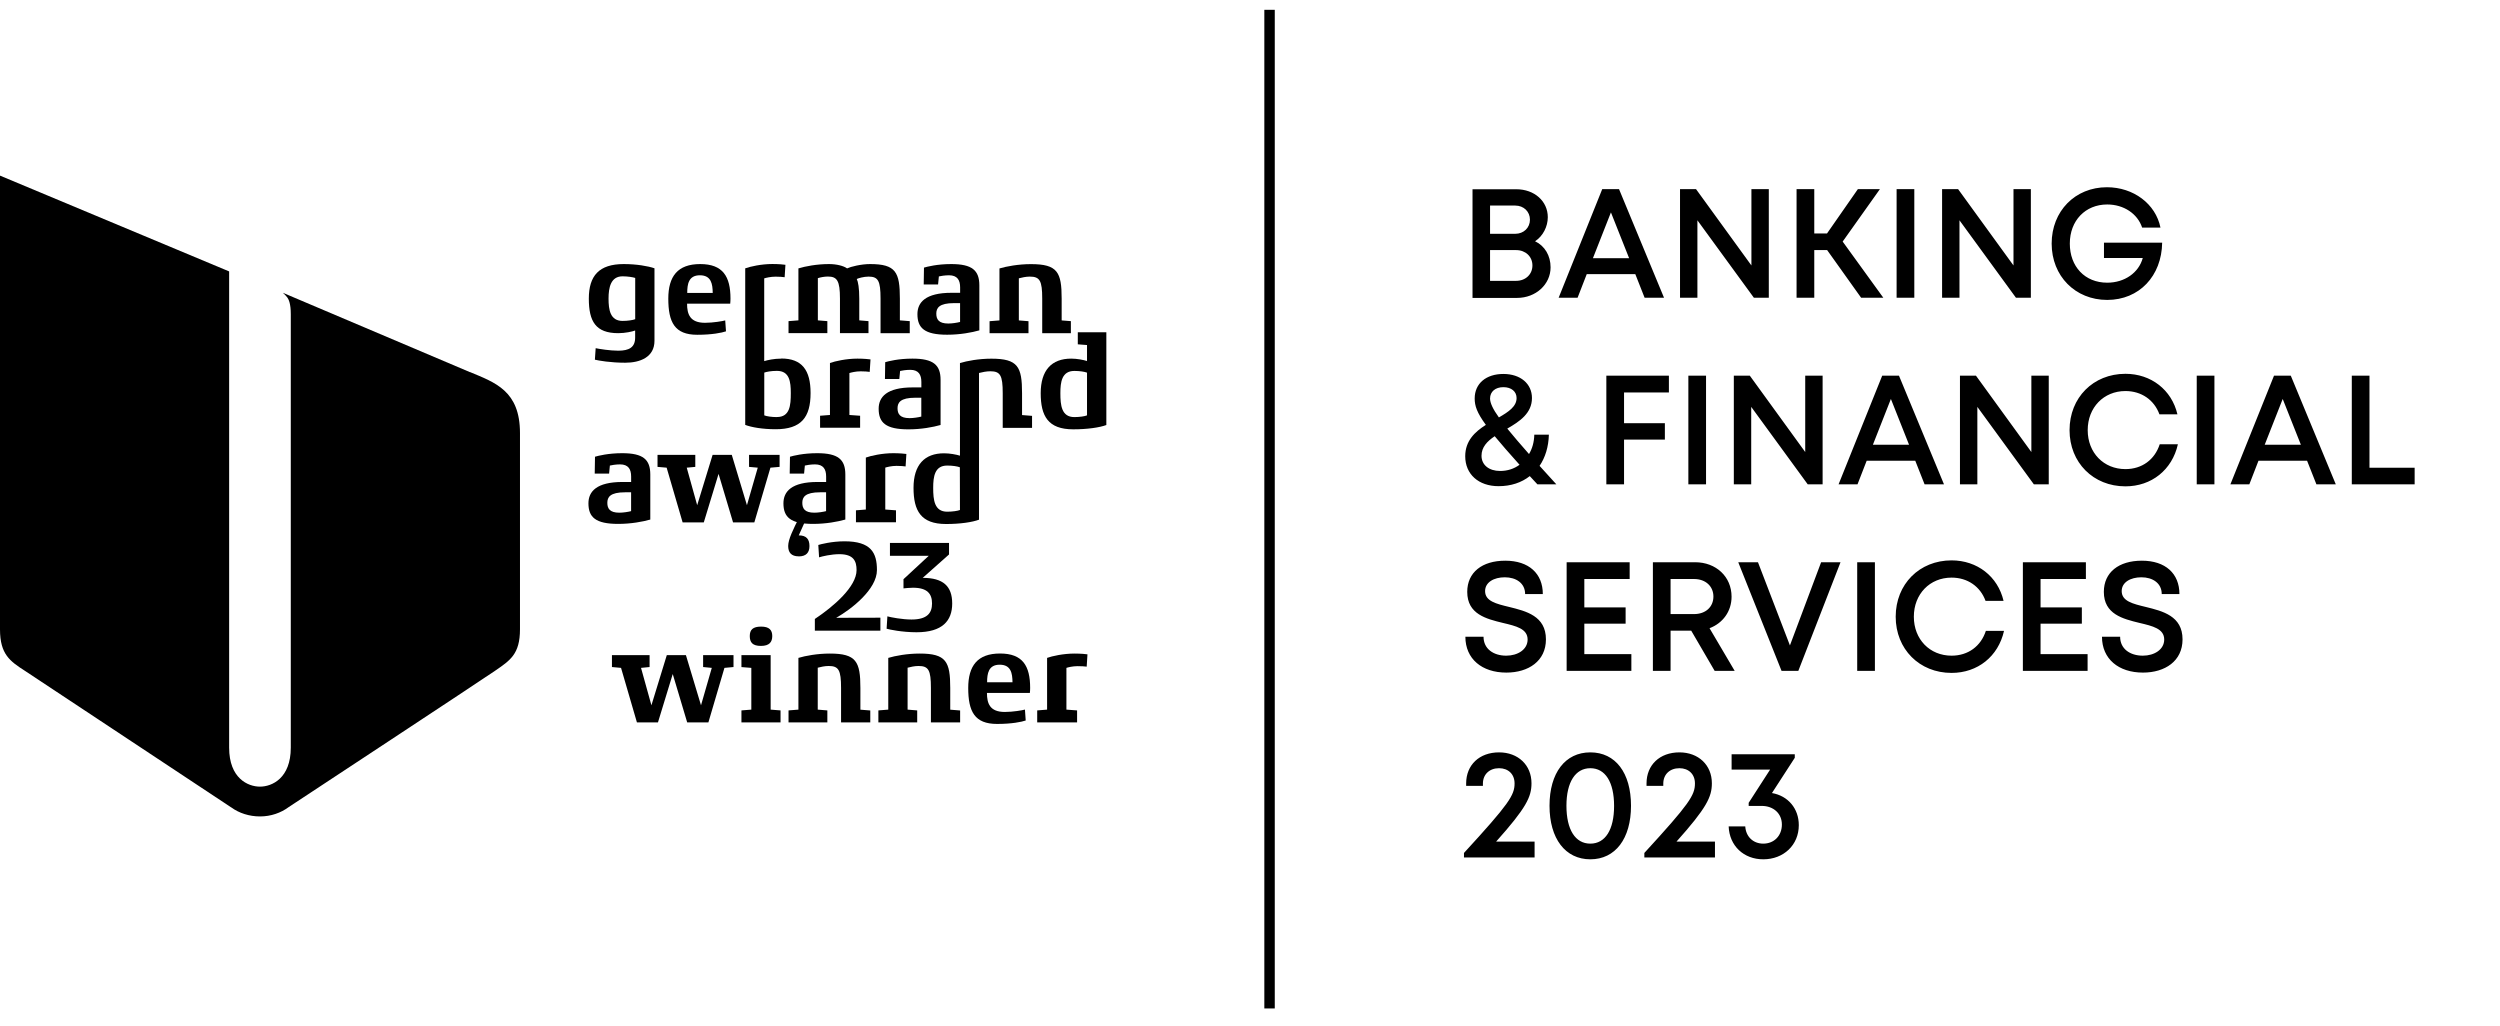
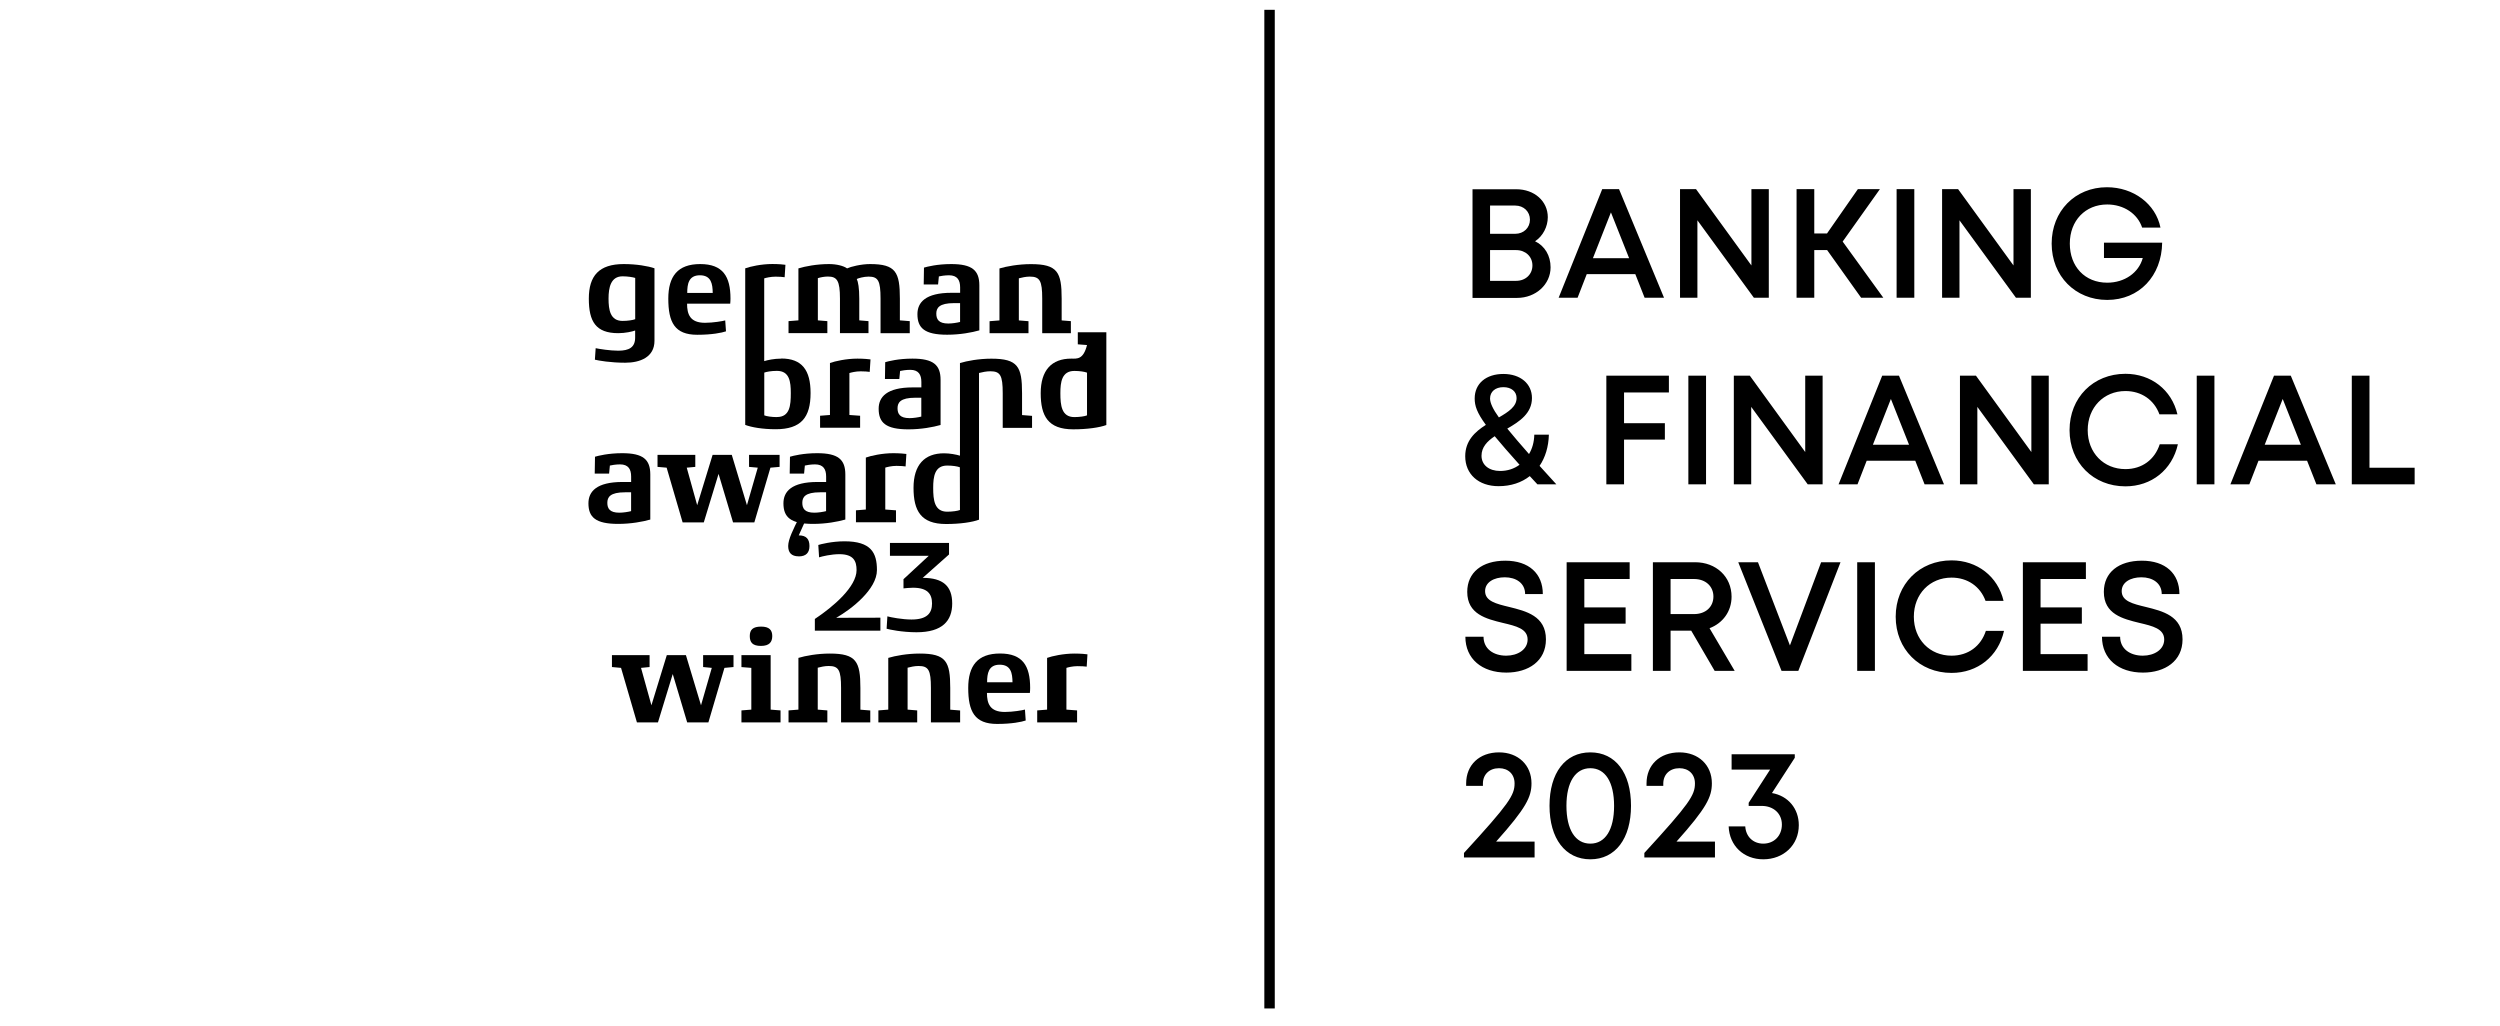
<svg xmlns="http://www.w3.org/2000/svg" width="134" height="55" viewBox="0 0 134 55" fill="none">
-   <path d="M25.187 19.946L15.161 15.693C15.26 15.78 15.338 15.864 15.4 15.944C15.481 16.055 15.586 16.289 15.586 16.832V40.075C15.586 41.711 14.581 42.164 13.934 42.164C13.288 42.164 12.282 41.714 12.282 40.075V14.548L0 9.413V33.736C0 35.073 0.536 35.441 1.341 35.96C1.61 36.134 12.396 43.279 12.396 43.279C12.396 43.279 12.39 43.276 12.39 43.273C12.815 43.585 13.36 43.761 13.937 43.761C14.515 43.761 15.056 43.573 15.481 43.255C15.685 43.12 25.794 36.466 26.53 35.957C27.335 35.402 27.871 35.073 27.871 33.73V23.21C27.871 20.941 26.53 20.503 25.193 19.943L25.187 19.946Z" fill="black" />
  <path d="M42.813 29.82C42.408 29.82 42.247 29.609 42.247 29.267C42.247 28.907 42.515 28.375 42.849 27.706H43.259L42.813 28.696C43.23 28.696 43.387 28.907 43.387 29.27C43.387 29.609 43.218 29.823 42.813 29.823V29.82Z" fill="black" />
  <path d="M34.047 14.897C33.913 14.855 33.642 14.811 33.368 14.811C32.737 14.811 32.618 15.411 32.618 16.006C32.618 16.601 32.705 17.201 33.368 17.201C33.645 17.201 33.919 17.159 34.047 17.109V14.897ZM35.08 18.268C35.08 19.151 34.3 19.442 33.514 19.442C32.728 19.442 32.085 19.329 31.886 19.279L31.928 18.663C32.127 18.705 32.699 18.797 33.139 18.797C33.719 18.797 34.053 18.619 34.044 18.075V17.715C33.895 17.772 33.514 17.858 33.139 17.858C31.928 17.858 31.561 17.228 31.561 16.006C31.561 14.784 32.106 14.154 33.431 14.154C34.118 14.154 34.734 14.261 35.08 14.38V18.268Z" fill="black" />
  <path d="M38.202 15.703C38.196 15.221 38.124 14.755 37.514 14.755C36.904 14.755 36.836 15.236 36.836 15.703H38.202ZM39.142 16.276H36.827C36.827 16.835 36.976 17.302 37.788 17.302C38.226 17.302 38.75 17.21 38.872 17.174L38.913 17.76C38.687 17.837 38.163 17.944 37.371 17.944C36.16 17.944 35.821 17.272 35.821 16.006C35.821 14.817 36.318 14.154 37.532 14.154C38.747 14.154 39.154 14.82 39.154 16.006C39.154 16.042 39.148 16.238 39.14 16.273L39.142 16.276Z" fill="black" />
  <path d="M48.769 17.858H47.197V16.006C47.197 15.046 47.069 14.826 46.554 14.826C46.298 14.826 46.004 14.912 45.923 14.954C45.995 15.102 46.057 15.441 46.057 16.006V17.171L46.551 17.213V17.855H45.022V16.003C45.022 15.043 44.867 14.823 44.376 14.823C44.185 14.823 43.98 14.864 43.837 14.909V17.171L44.346 17.213V17.855H42.265V17.213L42.795 17.171V14.386C43.164 14.273 43.78 14.154 44.438 14.154C44.843 14.154 45.224 14.252 45.403 14.386C45.599 14.294 46.153 14.154 46.635 14.154C48.016 14.154 48.233 14.585 48.233 16.006V17.171L48.763 17.213V17.855L48.769 17.858Z" fill="black" />
  <path d="M51.46 16.247H51.142C50.335 16.247 50.186 16.508 50.186 16.811C50.186 17.115 50.314 17.341 50.829 17.341C51.041 17.341 51.297 17.299 51.46 17.257V16.247ZM52.487 17.709C52.091 17.822 51.46 17.941 50.767 17.941C49.555 17.941 49.174 17.581 49.174 16.838C49.174 16.208 49.606 15.694 51.002 15.694H51.463V15.405C51.463 15.016 51.314 14.755 50.868 14.755C50.648 14.755 50.401 14.796 50.323 14.817L50.281 15.248H49.511L49.525 14.344C49.695 14.294 50.234 14.154 50.984 14.154C52.109 14.154 52.493 14.493 52.493 15.299V17.709H52.487Z" fill="black" />
  <path d="M46.617 19.933C46.539 19.918 46.319 19.903 46.129 19.903C45.867 19.903 45.62 19.966 45.528 19.995V22.243L46.102 22.284V22.926H43.956V22.284L44.486 22.243V19.457C44.754 19.359 45.364 19.222 45.959 19.222C46.298 19.222 46.575 19.252 46.659 19.264L46.617 19.93V19.933Z" fill="black" />
  <path d="M49.382 21.318H49.064C48.257 21.318 48.108 21.58 48.108 21.883C48.108 22.186 48.236 22.412 48.751 22.412C48.963 22.412 49.219 22.37 49.382 22.329V21.318ZM50.409 22.781C50.013 22.894 49.382 23.013 48.689 23.013C47.477 23.013 47.096 22.653 47.096 21.91C47.096 21.279 47.528 20.765 48.924 20.765H49.385V20.474C49.385 20.084 49.236 19.823 48.79 19.823C48.57 19.823 48.323 19.864 48.245 19.885L48.204 20.316H47.433L47.447 19.413C47.617 19.362 48.156 19.222 48.906 19.222C50.031 19.222 50.415 19.561 50.415 20.367V22.778L50.409 22.781Z" fill="black" />
  <path d="M33.827 26.387H33.508C32.701 26.387 32.553 26.648 32.553 26.951C32.553 27.255 32.681 27.48 33.195 27.48C33.407 27.48 33.663 27.439 33.827 27.397V26.387ZM34.853 27.849C34.458 27.962 33.827 28.081 33.133 28.081C31.921 28.081 31.54 27.721 31.54 26.978C31.54 26.348 31.972 25.834 33.368 25.834H33.829V25.542C33.829 25.153 33.681 24.891 33.234 24.891C33.014 24.891 32.767 24.933 32.689 24.954L32.648 25.385H31.877L31.892 24.481C32.061 24.43 32.6 24.291 33.35 24.291C34.475 24.291 34.856 24.63 34.856 25.435V27.846L34.853 27.849Z" fill="black" />
  <path d="M41.786 25.025L41.295 25.067L40.432 28.001H39.292L38.515 25.4L37.723 28.001H36.589L35.732 25.067L35.243 25.025V24.38H37.268V25.025L36.809 25.067L37.369 27.079L38.196 24.38H39.223L40.036 27.079L40.616 25.067L40.149 25.025V24.38H41.786V25.025Z" fill="black" />
  <path d="M44.278 26.387H43.959C43.152 26.387 43.004 26.648 43.004 26.951C43.004 27.255 43.132 27.48 43.647 27.48C43.858 27.48 44.114 27.439 44.278 27.397V26.387ZM45.304 27.849C44.908 27.962 44.278 28.081 43.584 28.081C42.373 28.081 41.992 27.721 41.992 26.978C41.992 26.348 42.423 25.834 43.819 25.834H44.281V25.542C44.281 25.153 44.132 24.891 43.685 24.891C43.465 24.891 43.218 24.933 43.14 24.954L43.099 25.385H42.328L42.343 24.481C42.512 24.43 43.051 24.291 43.801 24.291C44.926 24.291 45.31 24.63 45.31 25.435V27.846L45.304 27.849Z" fill="black" />
  <path d="M48.54 25.001C48.463 24.986 48.242 24.971 48.052 24.971C47.79 24.971 47.543 25.034 47.451 25.064V27.311L48.025 27.353V27.995H45.879V27.353L46.409 27.311V24.526C46.677 24.427 47.287 24.291 47.882 24.291C48.222 24.291 48.498 24.32 48.582 24.332L48.54 24.998V25.001Z" fill="black" />
  <path d="M41.643 22.356C41.36 22.356 41.084 22.314 40.965 22.263V19.971C41.078 19.93 41.334 19.879 41.643 19.879C42.322 19.879 42.387 20.465 42.387 21.074C42.387 21.731 42.337 22.353 41.643 22.353V22.356ZM41.875 19.222C41.485 19.222 41.146 19.3 40.962 19.356V14.921C41.054 14.891 41.307 14.829 41.569 14.829C41.759 14.829 41.98 14.844 42.057 14.859L42.099 14.193C42.012 14.178 41.738 14.151 41.399 14.151C40.804 14.151 40.214 14.285 39.944 14.383V22.775C40.283 22.903 40.869 23.007 41.578 23.007C42.944 23.007 43.447 22.37 43.447 21.068C43.447 19.838 42.986 19.216 41.875 19.216V19.222Z" fill="black" />
  <path d="M51.454 27.335C51.341 27.385 51.046 27.427 50.769 27.427C50.082 27.427 50.019 26.797 50.019 26.149C50.019 25.548 50.097 24.954 50.769 24.954C51.052 24.954 51.32 24.995 51.448 25.046L51.454 27.338V27.335ZM54.782 22.243V21.077C54.782 19.656 54.562 19.225 53.139 19.225C52.466 19.225 51.829 19.344 51.454 19.46V24.424C51.255 24.362 50.909 24.297 50.6 24.297C49.552 24.297 48.965 24.918 48.965 26.149C48.965 27.379 49.361 28.087 50.707 28.087C51.472 28.087 52.121 27.989 52.475 27.855V19.992C52.63 19.951 52.874 19.9 53.079 19.9C53.618 19.9 53.746 20.12 53.746 21.08V22.932H55.318V22.29L54.788 22.248L54.782 22.243Z" fill="black" />
  <path d="M57.399 17.858V17.213L56.905 17.174V16.009C56.905 14.588 56.684 14.157 55.261 14.157C54.589 14.157 53.946 14.276 53.571 14.389V17.174L53.041 17.216V17.858H55.127V17.216L54.61 17.174V14.918C54.764 14.876 54.991 14.826 55.196 14.826C55.735 14.826 55.863 15.046 55.863 16.006V17.858H57.399Z" fill="black" />
-   <path d="M58.264 22.263C58.151 22.314 57.86 22.356 57.586 22.356C56.898 22.356 56.836 21.725 56.836 21.077C56.836 20.477 56.913 19.882 57.586 19.882C57.869 19.882 58.139 19.924 58.264 19.974V22.266V22.263ZM57.77 17.81V18.456L58.264 18.494V19.35C58.065 19.288 57.726 19.222 57.416 19.222C56.368 19.222 55.782 19.844 55.782 21.074C55.782 22.305 56.178 23.012 57.523 23.012C58.288 23.012 58.946 22.914 59.3 22.781V17.81H57.77Z" fill="black" />
+   <path d="M58.264 22.263C58.151 22.314 57.86 22.356 57.586 22.356C56.898 22.356 56.836 21.725 56.836 21.077C56.836 20.477 56.913 19.882 57.586 19.882C57.869 19.882 58.139 19.924 58.264 19.974V22.266V22.263ZM57.77 17.81V18.456L58.264 18.494C58.065 19.288 57.726 19.222 57.416 19.222C56.368 19.222 55.782 19.844 55.782 21.074C55.782 22.305 56.178 23.012 57.523 23.012C58.288 23.012 58.946 22.914 59.3 22.781V17.81H57.77Z" fill="black" />
  <path d="M47.189 33.803H43.676V33.176C44.691 32.501 45.912 31.443 45.912 30.557C45.912 30.073 45.751 29.704 44.989 29.704C44.551 29.704 44.057 29.823 43.903 29.873L43.861 29.211C43.968 29.175 44.587 29.014 45.263 29.014C46.689 29.014 47.004 29.627 47.004 30.557C47.004 31.586 45.635 32.656 44.819 33.114L47.189 33.108V33.806V33.803Z" fill="black" />
  <path d="M49.123 33.889C48.355 33.889 47.65 33.741 47.522 33.699L47.564 33.036C47.739 33.087 48.361 33.206 48.856 33.206C49.695 33.206 49.957 32.861 49.957 32.347C49.957 31.832 49.71 31.502 48.936 31.502C48.76 31.502 48.513 31.529 48.427 31.538V31.045L49.781 29.79H47.701V29.101H50.868V29.719L49.457 30.973C50.549 30.973 51.038 31.416 51.038 32.347C51.038 33.277 50.508 33.889 49.127 33.889H49.123Z" fill="black" />
  <path d="M39.316 35.753L38.83 35.798L37.97 38.72H36.833L36.059 36.128L35.267 38.72H34.139L33.288 35.798L32.8 35.753V35.114H34.818V35.753L34.359 35.798L34.916 37.804L35.741 35.114H36.765L37.574 37.804L38.152 35.798L37.687 35.753V35.114H39.316V35.753Z" fill="black" />
  <path d="M40.786 34.621C40.333 34.621 40.188 34.43 40.188 34.092C40.188 33.753 40.357 33.586 40.795 33.586C41.232 33.586 41.393 33.77 41.393 34.092C41.393 34.413 41.238 34.621 40.786 34.621ZM41.837 38.72H39.741V38.078L40.271 38.036V35.798L39.741 35.756V35.114H41.307V38.036L41.837 38.078V38.72Z" fill="black" />
  <path d="M46.647 38.72H45.081V36.874C45.081 35.917 44.953 35.697 44.417 35.697C44.212 35.697 43.986 35.747 43.831 35.789V38.036L44.346 38.078V38.72H42.265V38.078L42.795 38.036V35.263C43.17 35.15 43.81 35.031 44.48 35.031C45.897 35.031 46.117 35.459 46.117 36.877V38.039L46.647 38.081V38.723V38.72Z" fill="black" />
  <path d="M51.463 38.72H49.897V36.874C49.897 35.917 49.769 35.697 49.233 35.697C49.028 35.697 48.802 35.747 48.647 35.789V38.036L49.162 38.078V38.72H47.081V38.078L47.611 38.036V35.263C47.986 35.15 48.626 35.031 49.296 35.031C50.713 35.031 50.933 35.459 50.933 36.877V38.039L51.463 38.081V38.723V38.72Z" fill="black" />
  <path d="M54.27 36.571C54.264 36.092 54.192 35.628 53.585 35.628C52.978 35.628 52.909 36.107 52.909 36.571H54.27ZM55.207 37.141H52.901C52.901 37.697 53.049 38.161 53.859 38.161C54.297 38.161 54.817 38.069 54.937 38.033L54.978 38.619C54.752 38.696 54.231 38.803 53.442 38.803C52.237 38.803 51.897 38.134 51.897 36.874C51.897 35.691 52.392 35.028 53.603 35.028C54.815 35.028 55.216 35.691 55.216 36.874C55.216 36.91 55.21 37.106 55.201 37.141H55.207Z" fill="black" />
  <path d="M58.244 35.732C58.166 35.718 57.946 35.706 57.758 35.706C57.496 35.706 57.249 35.768 57.16 35.798V38.036L57.732 38.078V38.72H55.594V38.078L56.124 38.036V35.263C56.392 35.165 56.999 35.031 57.592 35.031C57.931 35.031 58.205 35.058 58.288 35.072L58.247 35.735L58.244 35.732Z" fill="black" />
  <path d="M82.279 12.931C82.803 13.181 83.111 13.705 83.111 14.329C83.111 15.244 82.321 15.968 81.314 15.968H78.927V10.144H81.273C82.246 10.144 82.962 10.785 82.962 11.642C82.962 12.141 82.704 12.657 82.279 12.931ZM82.005 11.775C82.005 11.342 81.672 11.018 81.215 11.018H79.867V12.532H81.215C81.672 12.532 82.005 12.207 82.005 11.775ZM81.264 15.053C81.772 15.053 82.138 14.703 82.138 14.229C82.138 13.755 81.772 13.405 81.264 13.405H79.867V15.053H81.264ZM88.152 15.96L87.653 14.695H85.049L84.558 15.96H83.543L85.88 10.136H86.779L89.192 15.96H88.152ZM86.346 11.384L85.381 13.838H87.32L86.346 11.384ZM93.876 10.136H94.808V15.96H94.009L90.981 11.808V15.96H90.049V10.136H90.906L93.876 14.229V10.136ZM99.757 15.96L97.935 13.405H97.245V15.96H96.296V10.136H97.245V12.515H97.927L99.583 10.136H100.764L98.767 12.948L100.947 15.96H99.757ZM101.658 15.96V10.136H102.607V15.96H101.658ZM107.923 10.136H108.854V15.96H108.056L105.028 11.808V15.96H104.096V10.136H104.953L107.923 14.229V10.136ZM112.773 13.006H115.892C115.867 14.795 114.661 16.076 112.947 16.076C111.234 16.076 109.969 14.795 109.969 13.056C109.969 11.317 111.225 10.036 112.931 10.036C114.353 10.036 115.543 10.926 115.801 12.199H114.819C114.57 11.45 113.829 10.96 112.947 10.96C111.774 10.96 110.942 11.825 110.942 13.056C110.942 14.287 111.749 15.152 112.947 15.152C113.879 15.152 114.636 14.62 114.852 13.83H112.773V13.006ZM83.419 25.959H82.404C82.263 25.81 82.13 25.66 81.996 25.519C81.556 25.868 80.982 26.059 80.324 26.059C79.251 26.059 78.536 25.419 78.536 24.454C78.536 23.63 79.052 23.148 79.642 22.773C79.16 22.116 79.043 21.75 79.043 21.359C79.043 20.552 79.659 20.044 80.582 20.044C81.497 20.044 82.113 20.569 82.113 21.334C82.113 22.149 81.456 22.59 80.79 22.973C81.106 23.355 81.489 23.813 81.955 24.337C82.13 24.046 82.23 23.697 82.238 23.297H83.02C83.003 23.946 82.828 24.52 82.521 24.97C82.795 25.277 83.095 25.61 83.419 25.959ZM80.582 20.752C80.15 20.752 79.867 20.993 79.867 21.359C79.867 21.592 80.016 21.925 80.341 22.374C80.857 22.074 81.289 21.791 81.289 21.334C81.289 20.985 81.007 20.752 80.582 20.752ZM80.407 25.244C80.799 25.244 81.156 25.128 81.447 24.911C80.89 24.287 80.449 23.788 80.116 23.381C79.709 23.655 79.409 23.971 79.409 24.429C79.409 24.92 79.808 25.244 80.407 25.244ZM89.453 21.035H87.049V22.682H89.237V23.564H87.049V25.959H86.1V20.136H89.453V21.035ZM90.496 25.959V20.136H91.444V25.959H90.496ZM96.76 20.136H97.692V25.959H96.893L93.865 21.808V25.959H92.933V20.136H93.79L96.76 24.229V20.136ZM103.157 25.959L102.658 24.695H100.054L99.563 25.959H98.548L100.886 20.136H101.785L104.197 25.959H103.157ZM101.352 21.384L100.387 23.838H102.325L101.352 21.384ZM108.881 20.136H109.813V25.959H109.014L105.986 21.808V25.959H105.054V20.136H105.911L108.881 24.229V20.136ZM113.923 26.068C112.201 26.068 110.928 24.795 110.928 23.056C110.928 21.309 112.201 20.036 113.923 20.036C115.295 20.036 116.402 20.893 116.71 22.207H115.745C115.462 21.434 114.78 20.96 113.923 20.96C112.758 20.96 111.901 21.841 111.901 23.056C111.901 24.271 112.758 25.144 113.923 25.144C114.813 25.144 115.495 24.637 115.761 23.813H116.735C116.427 25.186 115.32 26.068 113.923 26.068ZM117.745 25.959V20.136H118.693V25.959H117.745ZM124.159 25.959L123.659 24.695H121.055L120.565 25.959H119.55L121.887 20.136H122.786L125.198 25.959H124.159ZM122.353 21.384L121.388 23.838H123.327L122.353 21.384ZM127.004 25.069H129.425V25.959H126.056V20.136H127.004V25.069ZM80.74 36.051C79.434 36.051 78.544 35.319 78.544 34.129H79.517C79.517 34.778 80.05 35.144 80.732 35.144C81.356 35.144 81.88 34.811 81.88 34.279C81.88 33.697 81.256 33.555 80.557 33.389C79.667 33.172 78.644 32.923 78.644 31.725C78.644 30.677 79.442 30.053 80.682 30.053C81.947 30.053 82.695 30.743 82.695 31.841H81.747C81.747 31.259 81.264 30.943 80.657 30.943C80.075 30.943 79.601 31.209 79.601 31.683C79.601 32.224 80.2 32.365 80.89 32.532C81.797 32.757 82.862 33.014 82.862 34.271C82.862 35.435 81.922 36.051 80.74 36.051ZM84.92 35.061H87.441V35.959H83.972V30.136H87.35V31.035H84.92V32.557H87.133V33.43H84.92V35.061ZM91.906 35.959L90.65 33.805H89.543V35.959H88.595V30.136H90.858C91.981 30.136 92.812 30.91 92.812 31.983C92.812 32.773 92.338 33.406 91.631 33.672L92.979 35.959H91.906ZM89.543 31.035V32.915H90.799C91.431 32.915 91.839 32.524 91.839 31.974C91.839 31.434 91.431 31.035 90.799 31.035H89.543ZM97.612 30.136H98.652L96.39 35.959H95.491L93.17 30.136H94.227L95.94 34.595L97.612 30.136ZM99.546 35.959V30.136H100.495V35.959H99.546ZM104.604 36.068C102.882 36.068 101.609 34.795 101.609 33.056C101.609 31.309 102.882 30.036 104.604 30.036C105.977 30.036 107.083 30.893 107.391 32.208H106.426C106.143 31.434 105.461 30.96 104.604 30.96C103.439 30.96 102.582 31.841 102.582 33.056C102.582 34.271 103.439 35.144 104.604 35.144C105.494 35.144 106.176 34.637 106.443 33.813H107.416C107.108 35.186 106.002 36.068 104.604 36.068ZM109.374 35.061H111.895V35.959H108.426V30.136H111.804V31.035H109.374V32.557H111.587V33.43H109.374V35.061ZM114.862 36.051C113.556 36.051 112.666 35.319 112.666 34.129H113.639C113.639 34.778 114.172 35.144 114.854 35.144C115.478 35.144 116.002 34.811 116.002 34.279C116.002 33.697 115.378 33.555 114.679 33.389C113.789 33.172 112.766 32.923 112.766 31.725C112.766 30.677 113.565 30.053 114.804 30.053C116.069 30.053 116.817 30.743 116.817 31.841H115.869C115.869 31.259 115.386 30.943 114.779 30.943C114.197 30.943 113.723 31.209 113.723 31.683C113.723 32.224 114.322 32.365 115.012 32.532C115.919 32.757 116.984 33.014 116.984 34.271C116.984 35.435 116.044 36.051 114.862 36.051ZM80.191 45.111H82.254V45.959H78.469V45.718C80.89 43.081 81.181 42.623 81.181 41.991C81.181 41.5 80.849 41.176 80.349 41.176C79.834 41.176 79.484 41.509 79.484 41.999V42.124H78.586V41.991C78.586 41.001 79.293 40.327 80.349 40.327C81.373 40.327 82.088 41.01 82.088 41.983C82.088 42.715 81.805 43.306 80.191 45.111ZM85.242 46.059C83.903 46.059 83.054 44.953 83.054 43.189C83.054 41.425 83.895 40.327 85.242 40.327C86.59 40.327 87.422 41.425 87.422 43.189C87.422 44.953 86.582 46.059 85.242 46.059ZM85.242 45.219C86.041 45.219 86.515 44.479 86.515 43.197C86.515 41.916 86.041 41.176 85.242 41.176C84.444 41.176 83.961 41.916 83.961 43.189C83.961 44.47 84.435 45.219 85.242 45.219ZM89.859 45.111H91.922V45.959H88.137V45.718C90.558 43.081 90.849 42.623 90.849 41.991C90.849 41.5 90.516 41.176 90.017 41.176C89.501 41.176 89.152 41.509 89.152 41.999V42.124H88.254V41.991C88.254 41.001 88.961 40.327 90.017 40.327C91.04 40.327 91.756 41.01 91.756 41.983C91.756 42.715 91.473 43.306 89.859 45.111ZM94.977 42.507C95.842 42.657 96.416 43.339 96.416 44.229C96.416 45.294 95.601 46.059 94.511 46.059C93.463 46.059 92.697 45.336 92.656 44.296H93.546C93.579 44.845 93.97 45.219 94.511 45.219C95.093 45.219 95.509 44.795 95.509 44.196C95.509 43.605 95.06 43.197 94.428 43.197H93.729V43.031L94.877 41.251H92.814V40.427H96.2V40.618L94.977 42.507Z" fill="black" />
  <line x1="68.048" y1="0.526" x2="68.048" y2="54.053" stroke="black" stroke-width="0.559" />
</svg>